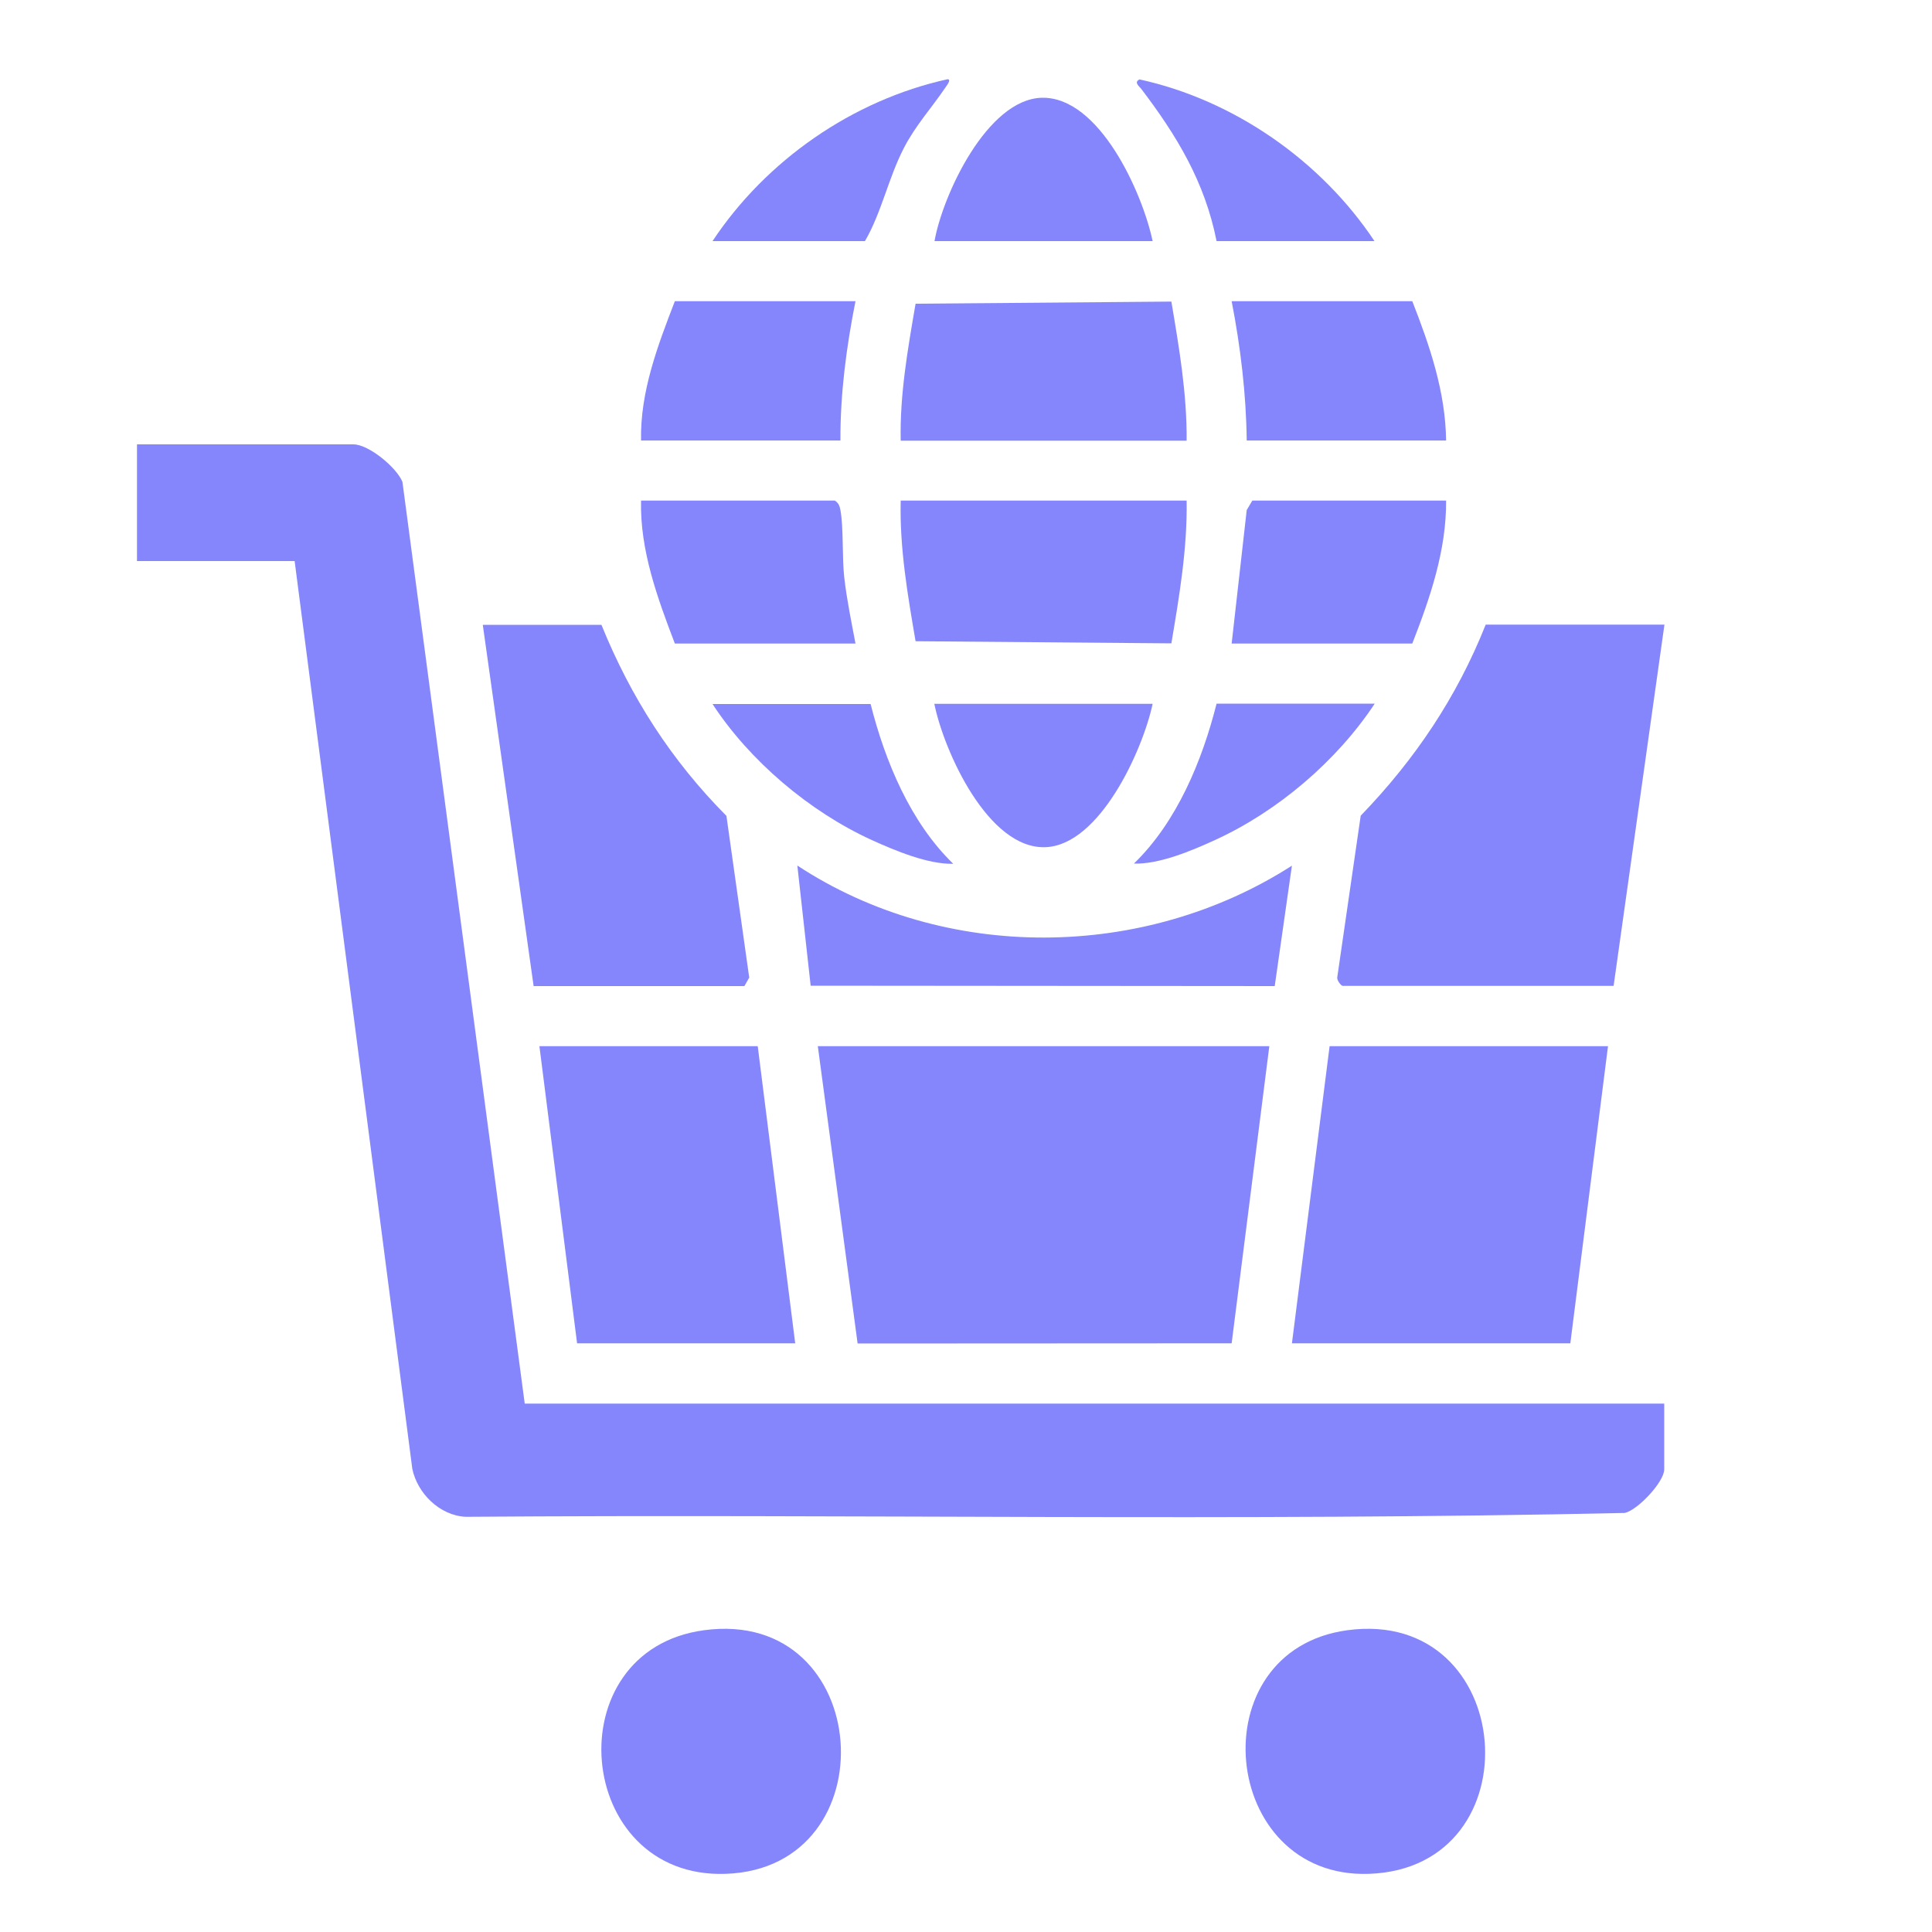
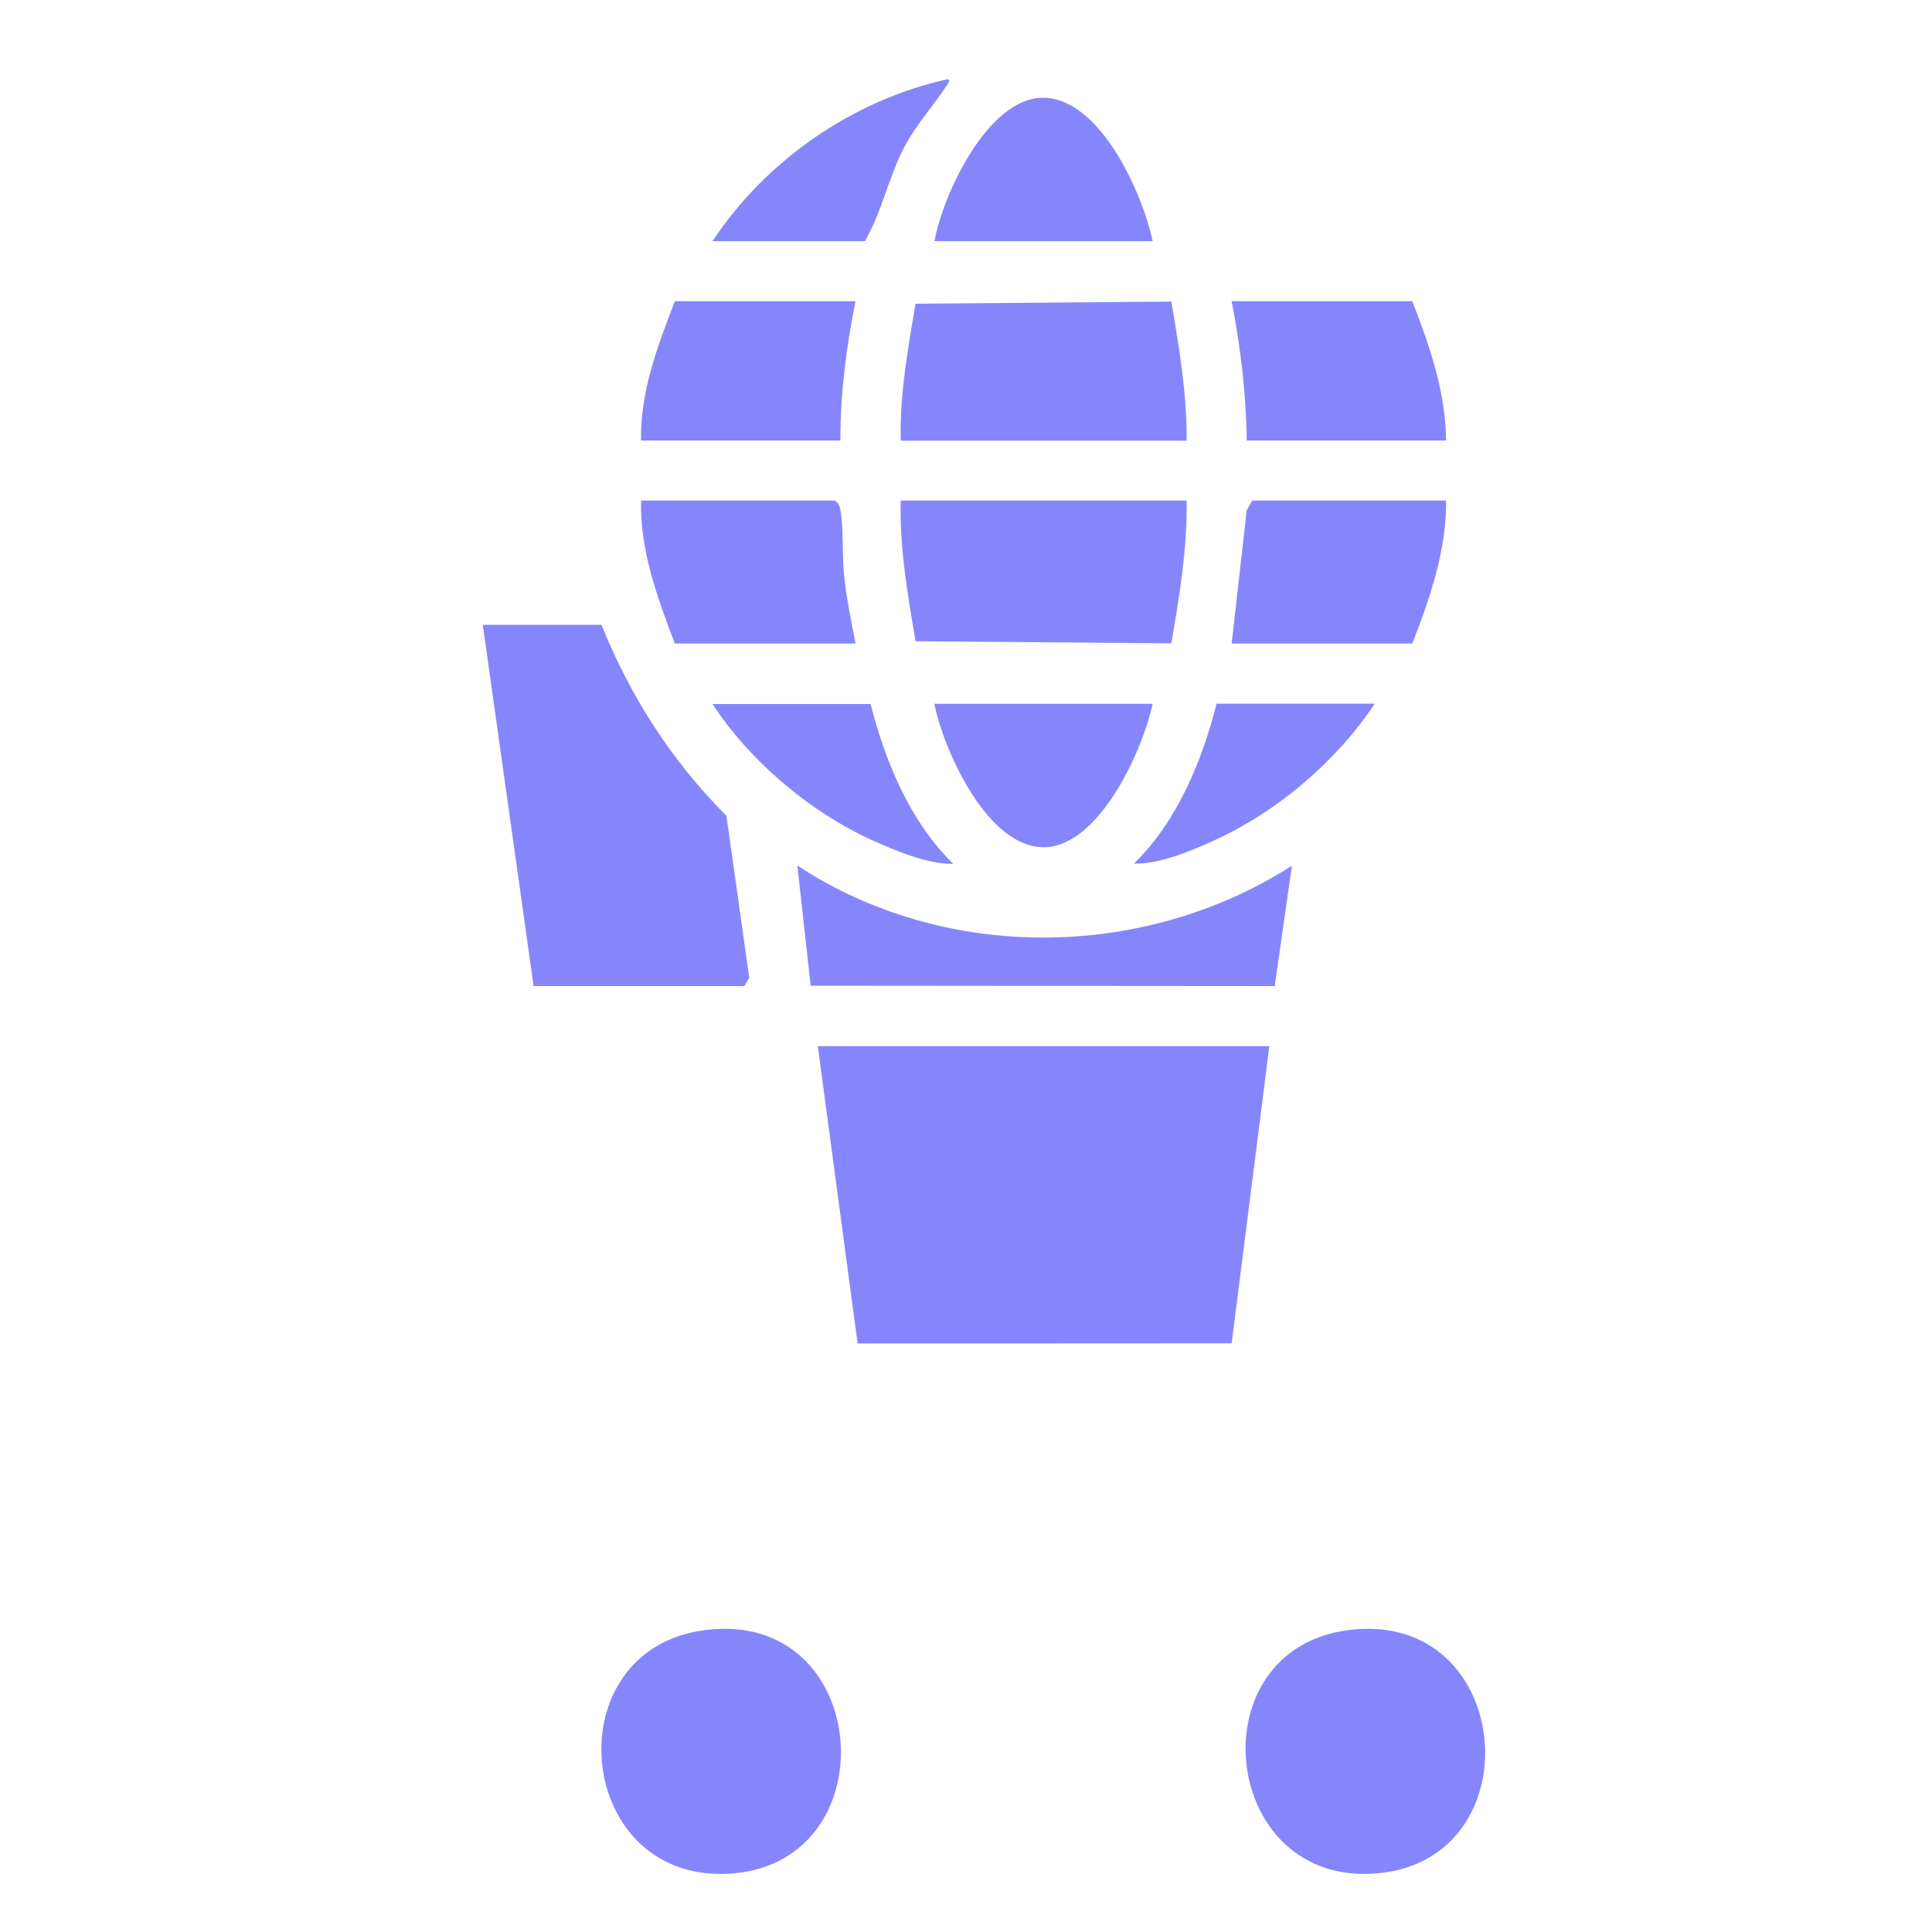
<svg xmlns="http://www.w3.org/2000/svg" id="Layer_1" viewBox="0 0 100 100">
  <defs>
    <style>      .st0 {        fill: #8686fc;      }    </style>
  </defs>
-   <path class="st0" d="M27.14,72.65h59v3.41c0,.63-1.35,2.09-2.04,2.25-19.96.44-40.01.05-60,.2-1.35-.07-2.5-1.22-2.76-2.49l-6.09-46.98H7.09v-6.04h11.2c.8,0,2.24,1.2,2.54,1.94l6.33,47.71Z" />
  <polygon class="st0" points="65.7 54.15 63.75 69.53 44.39 69.54 42.33 54.15 65.7 54.15" />
-   <path class="st0" d="M86.15,32.34l-2.63,18.69h-14.02c-.08,0-.33-.3-.28-.47l1.21-8.34c2.8-2.9,4.97-6.12,6.47-9.89h9.25Z" />
-   <polygon class="st0" points="83.23 54.15 81.28 69.53 66.87 69.53 68.82 54.15 83.23 54.15" />
  <path class="st0" d="M25,32.34h6.13c1.52,3.75,3.62,7.02,6.47,9.89l1.18,8.37-.25.44h-10.91l-2.63-18.69Z" />
-   <polygon class="st0" points="39.22 54.15 41.16 69.53 29.87 69.53 27.92 54.15 39.22 54.15" />
  <path class="st0" d="M36.44,84.38c8.8-1.19,9.67,12.33,1.11,12.61-7.84.26-8.85-11.57-1.11-12.61Z" />
  <path class="st0" d="M69.74,84.38c8.78-1.19,9.8,12.32,1.11,12.61-7.71.26-8.85-11.56-1.11-12.61Z" />
  <path class="st0" d="M61.42,25.91c.04,2.49-.38,4.95-.79,7.39l-13.24-.11c-.41-2.4-.83-4.82-.77-7.28h14.8Z" />
  <path class="st0" d="M46.62,22.8c-.05-2.39.37-4.75.77-7.08l13.24-.11c.4,2.38.81,4.77.79,7.2h-14.8Z" />
  <path class="st0" d="M66.87,44.8l-.89,6.24-24.02-.02-.69-6.22c7.64,5.02,17.95,4.92,25.61,0Z" />
  <path class="st0" d="M74.85,25.91c.02,2.57-.83,5.04-1.75,7.4h-9.35l.78-6.91.29-.49h10.03Z" />
  <path class="st0" d="M44.28,33.31h-9.35c-.9-2.36-1.81-4.83-1.75-7.4h10.03c.19.12.25.27.29.49.17.92.08,2.47.2,3.5.13,1.14.37,2.29.58,3.41Z" />
  <path class="st0" d="M44.28,15.59c-.47,2.36-.79,4.78-.78,7.21h-10.32c-.05-2.52.86-4.9,1.75-7.21h9.35Z" />
  <path class="st0" d="M73.1,15.59c.9,2.3,1.72,4.69,1.75,7.21h-10.32c-.03-2.42-.32-4.84-.78-7.21h9.35Z" />
  <path class="st0" d="M59.66,12.48h-11.29c.42-2.38,2.72-7.34,5.55-7.42,2.99-.07,5.22,4.94,5.74,7.42Z" />
  <path class="st0" d="M59.66,36.43c-.51,2.4-2.74,7.32-5.55,7.42-2.96.11-5.25-4.96-5.75-7.42h11.29Z" />
-   <path class="st0" d="M71.15,12.48h-8.18c-.61-3.07-2.06-5.46-3.9-7.88-.12-.15-.39-.34-.09-.49,4.9,1.07,9.41,4.22,12.17,8.38Z" />
  <path class="st0" d="M45.06,36.43c.75,2.97,2.06,6.13,4.28,8.28-1.31.03-2.98-.67-4.22-1.23-3.22-1.47-6.32-4.1-8.24-7.04h8.18Z" />
  <path class="st0" d="M36.88,12.48c2.76-4.17,7.25-7.3,12.17-8.38.22.01-.08.37-.13.45-.71,1.05-1.54,1.95-2.14,3.12-.8,1.55-1.15,3.33-2.01,4.81h-7.89Z" />
  <path class="st0" d="M71.15,36.43c-1.96,2.96-5.01,5.56-8.24,7.04-1.24.57-2.91,1.27-4.22,1.23,2.22-2.15,3.53-5.31,4.28-8.28h8.18Z" />
</svg>